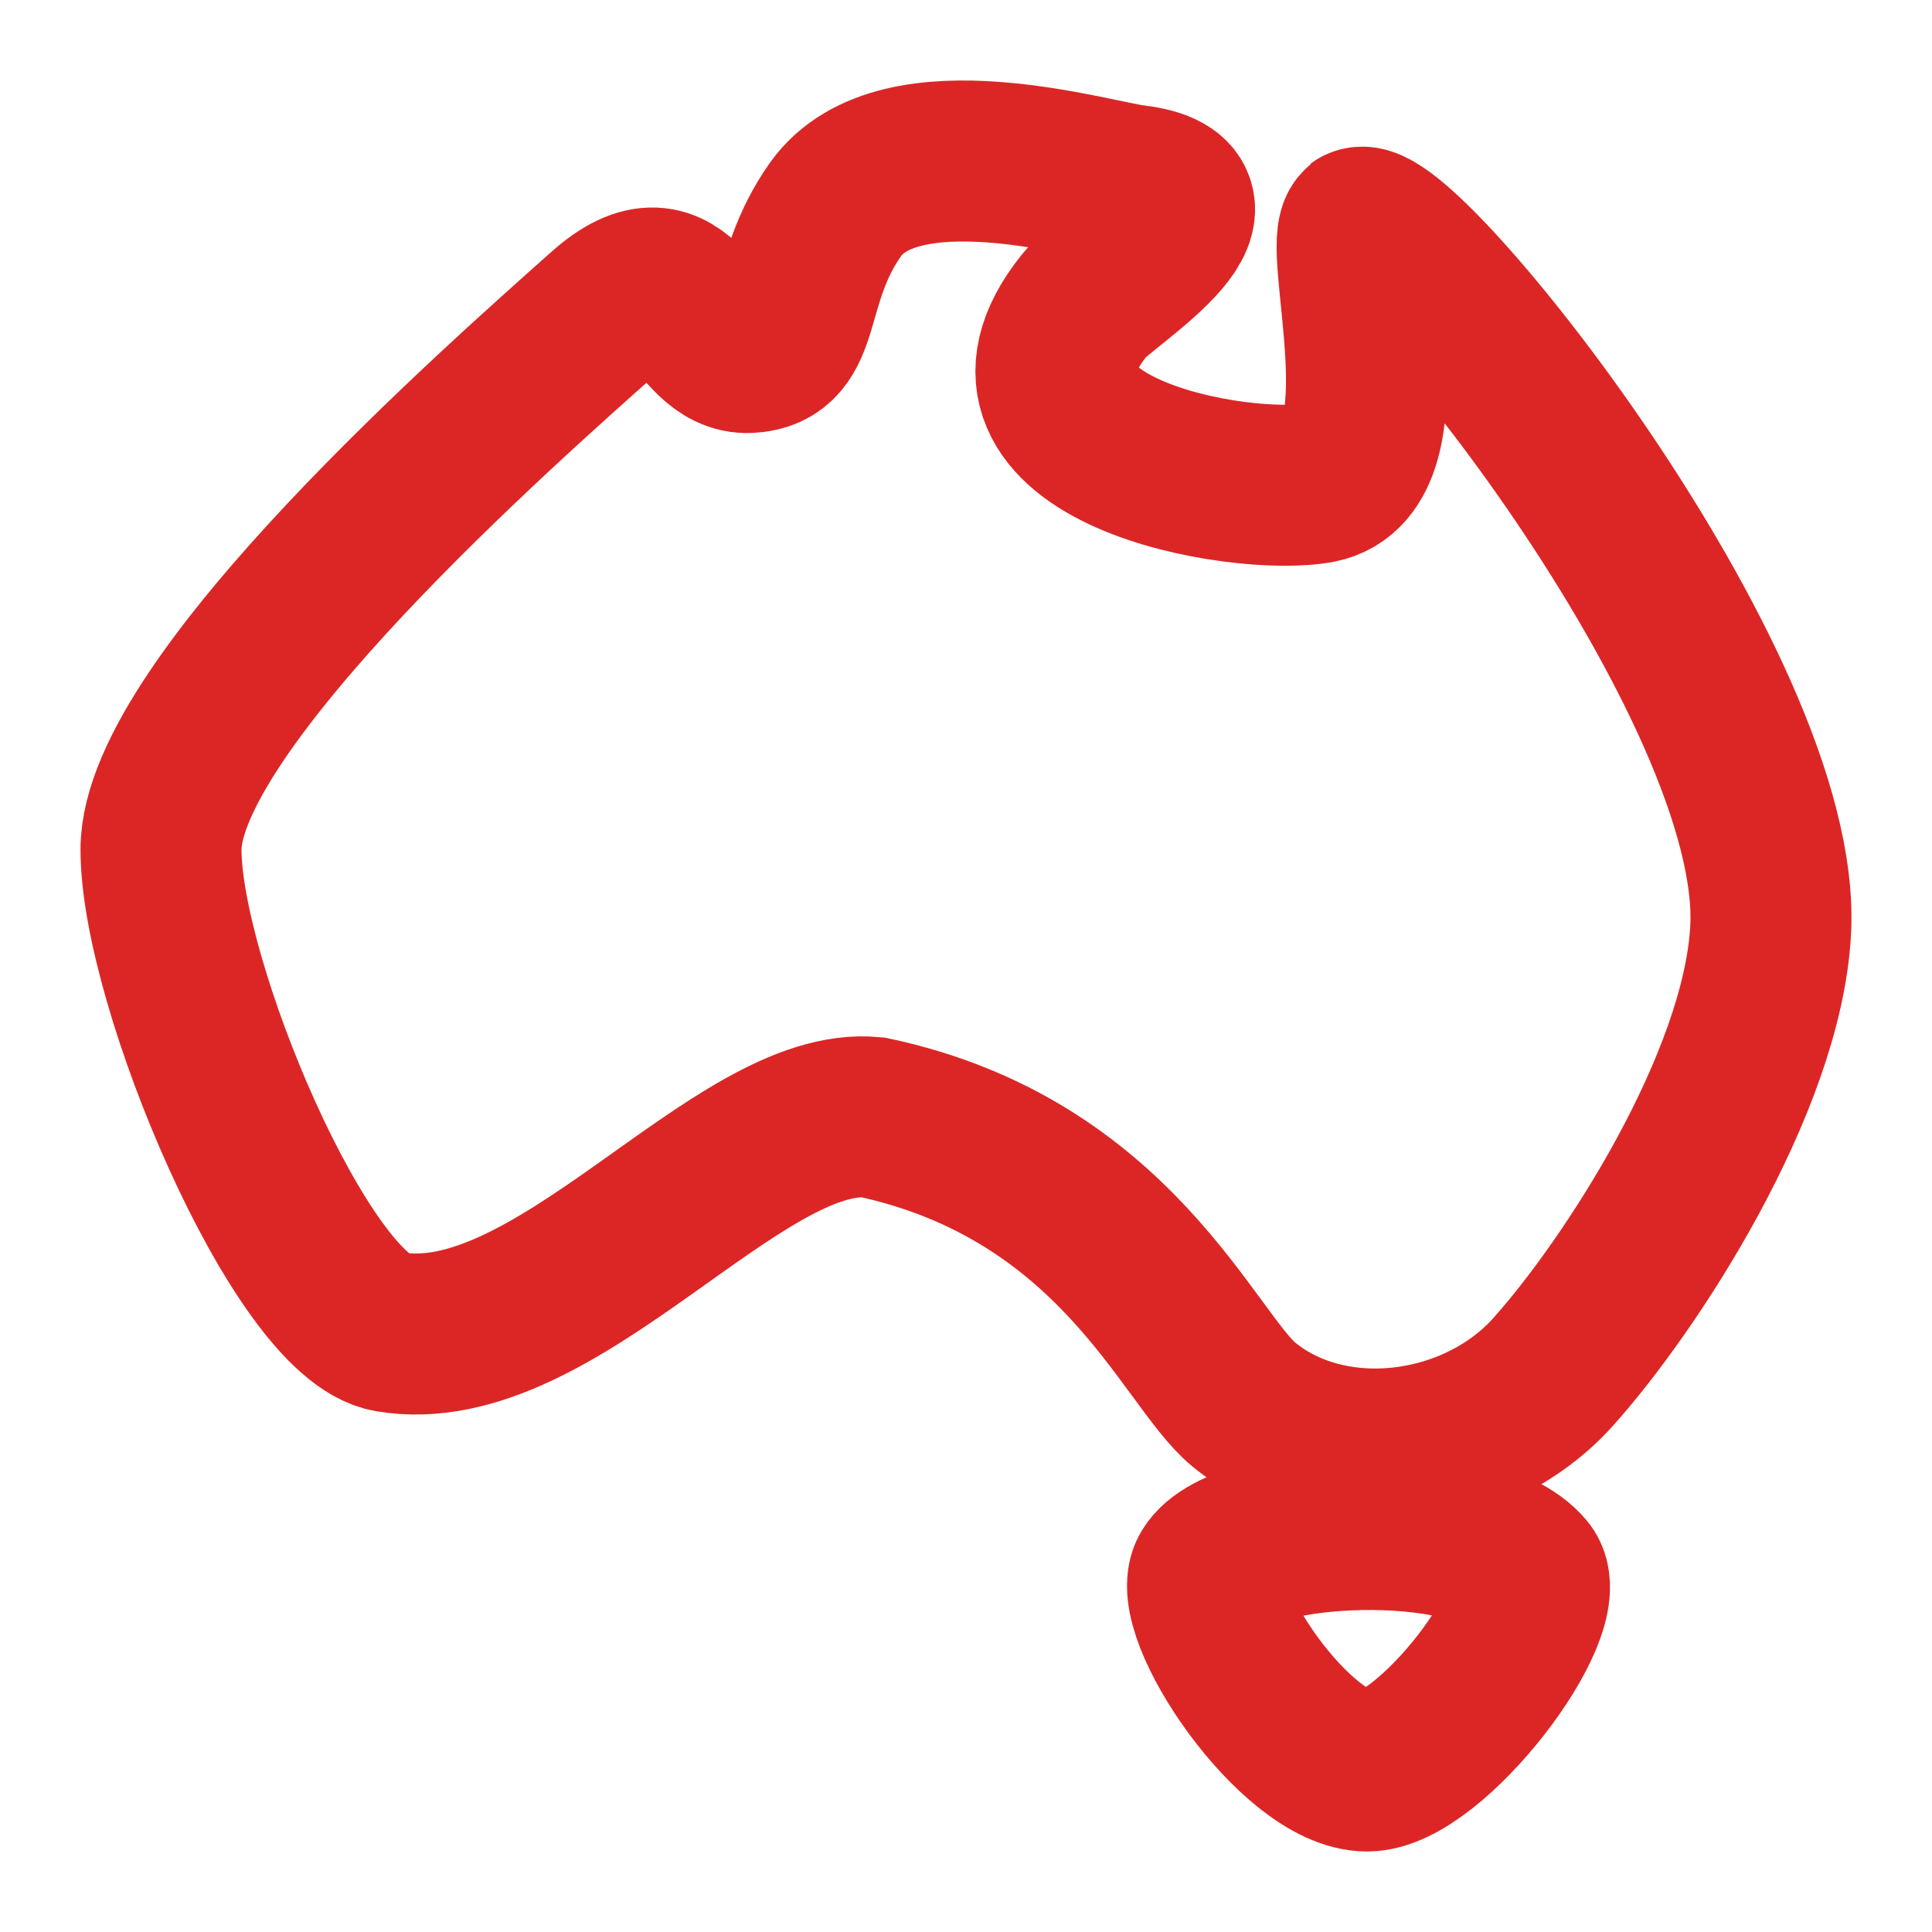
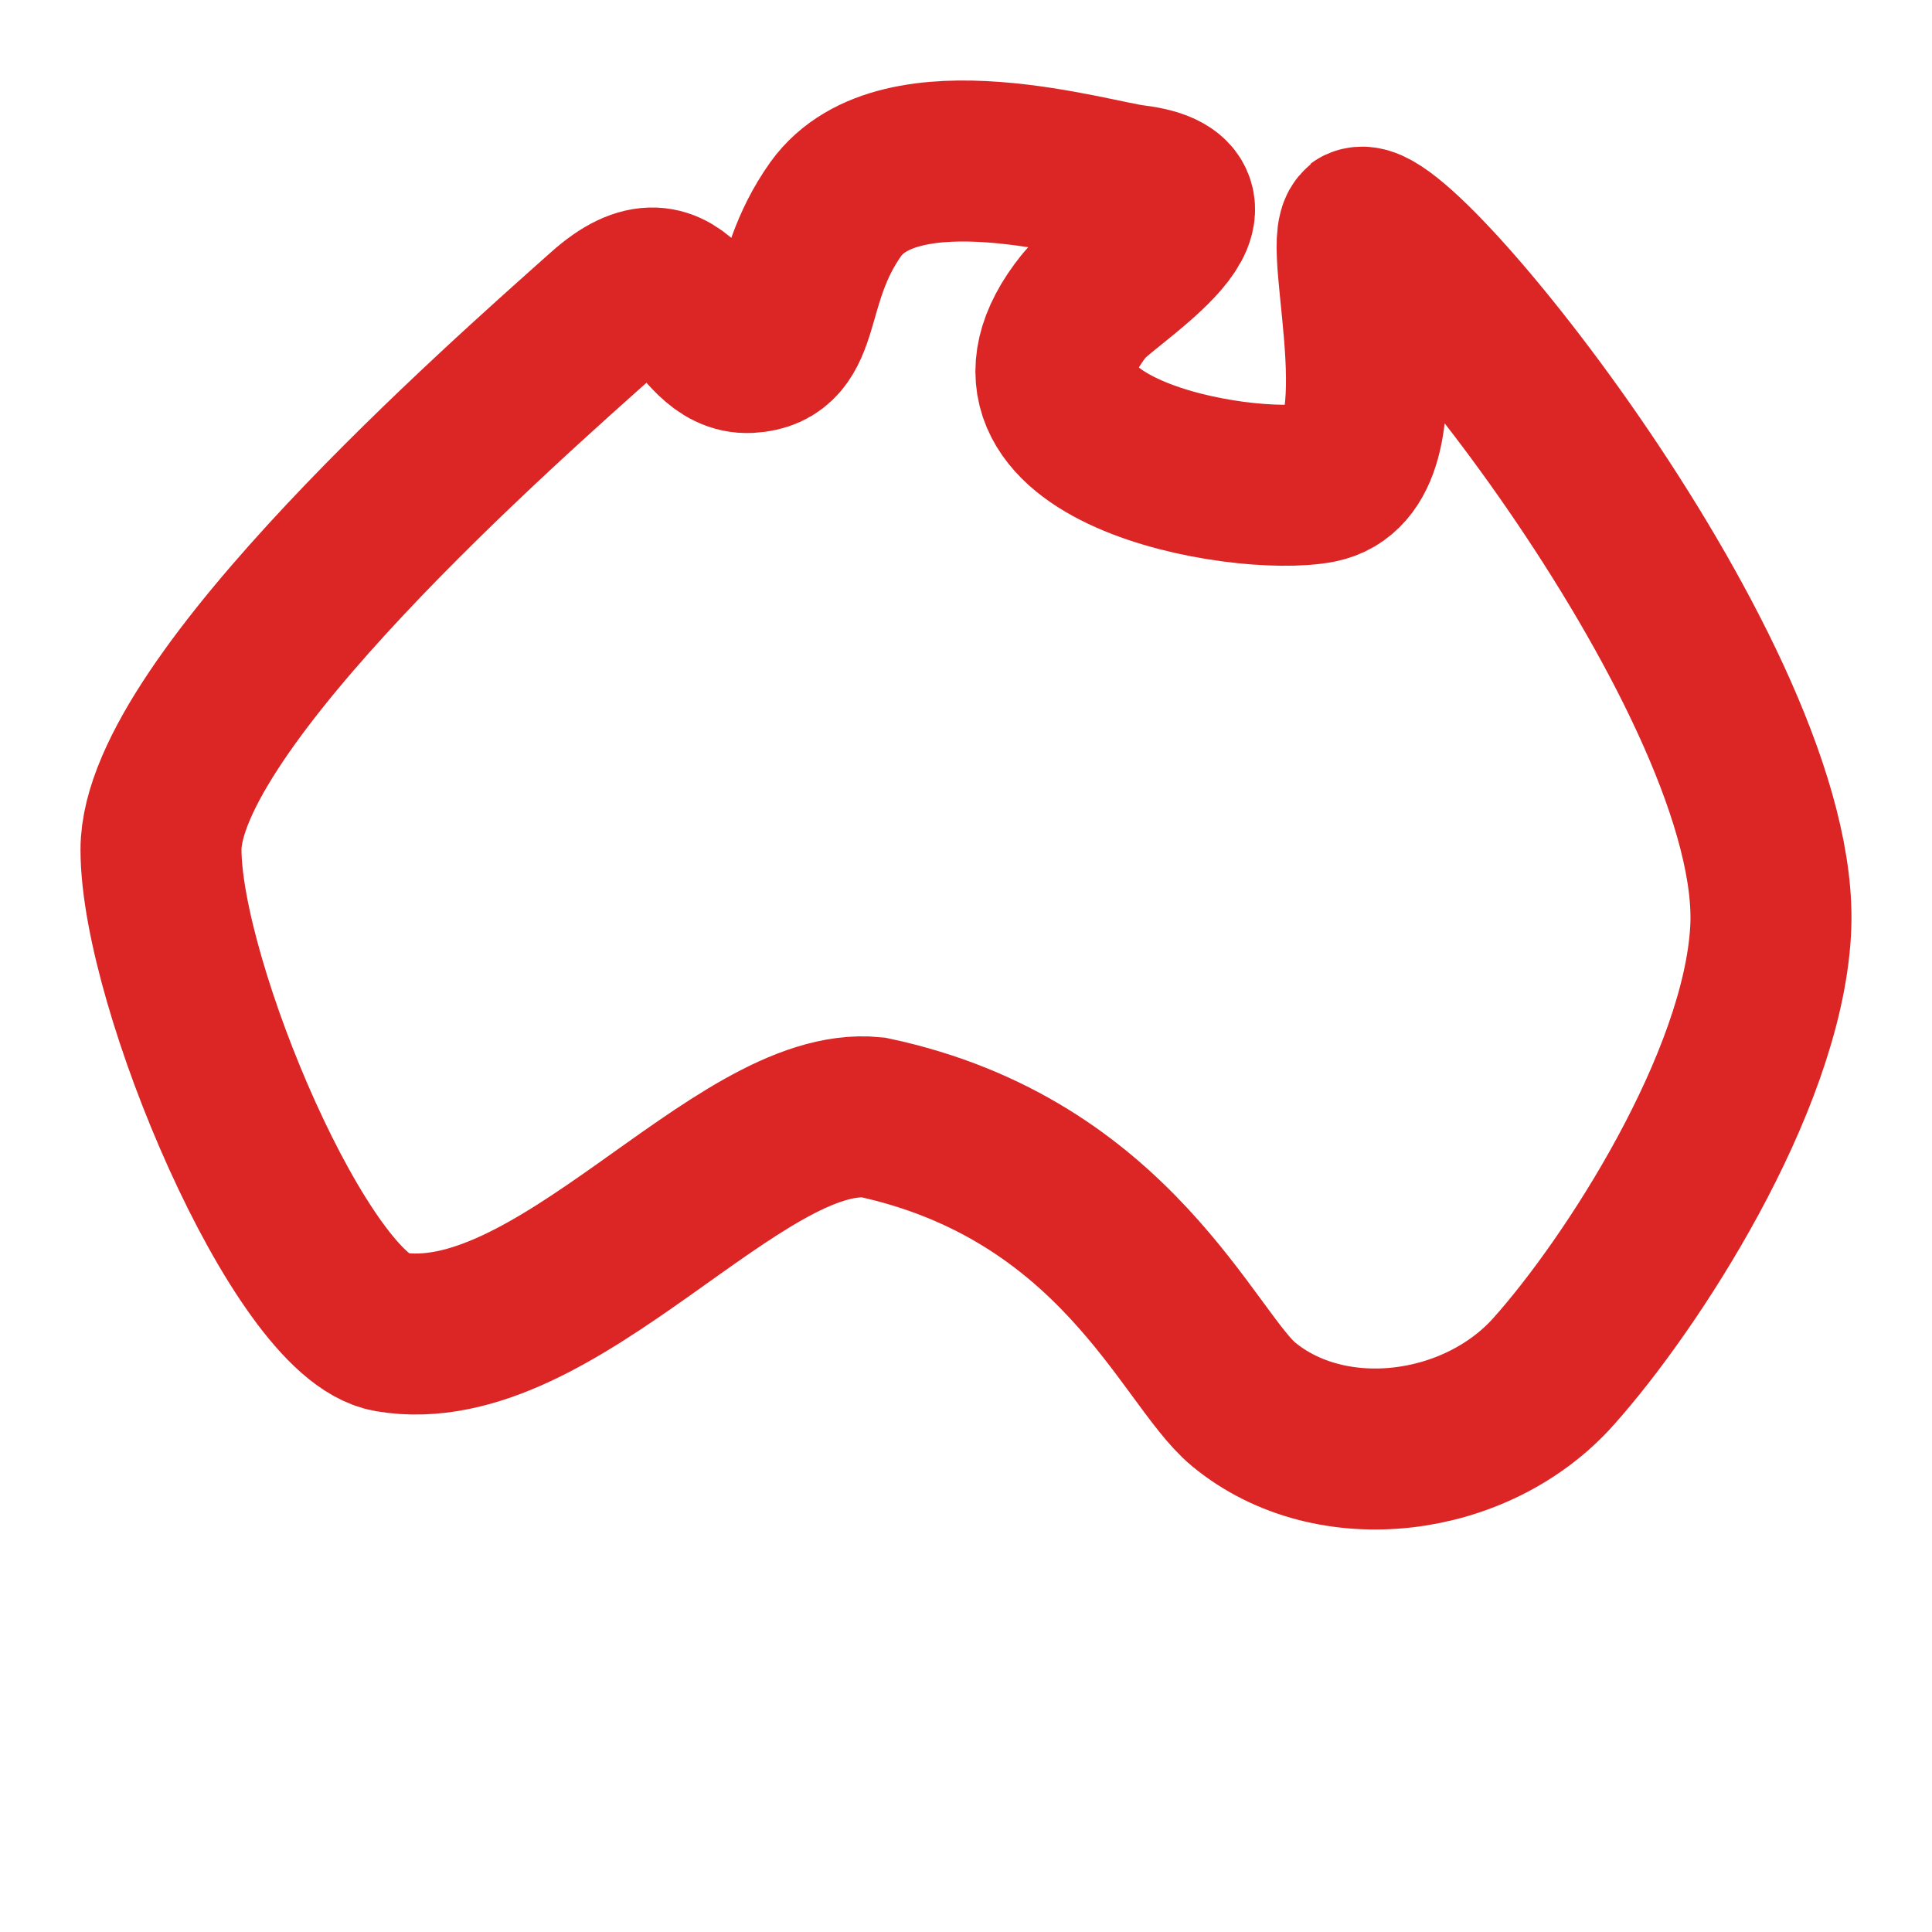
<svg xmlns="http://www.w3.org/2000/svg" width="24" height="24" viewBox="0 0 24 24" fill="none">
  <path d="M16.913 2.817C16.648 3.019 17.495 5.776 16.383 5.996C15.413 6.18 12.024 5.592 13.471 3.791C13.683 3.515 15.43 2.468 14.089 2.302C13.595 2.247 11.177 1.494 10.383 2.596C9.73 3.515 10.012 4.342 9.306 4.379C8.6 4.416 8.53 2.964 7.506 3.883C6.271 4.985 2 8.734 2 10.554C2 12.226 3.747 16.361 4.841 16.545C6.906 16.894 9.165 13.715 10.842 13.88C13.86 14.523 14.76 16.875 15.448 17.445C16.542 18.346 18.342 18.107 19.295 17.041C20.266 15.957 21.889 13.457 21.995 11.565C22.172 8.514 17.319 2.504 16.877 2.835L16.913 2.817Z" stroke="#DC2626" stroke-width="2" />
-   <path d="M16.983 22C16.098 22 14.751 19.996 15.04 19.531C15.425 18.887 18.31 18.762 18.945 19.531C19.31 19.978 17.771 22 16.983 22Z" stroke="#DC2626" stroke-width="2" />
</svg>